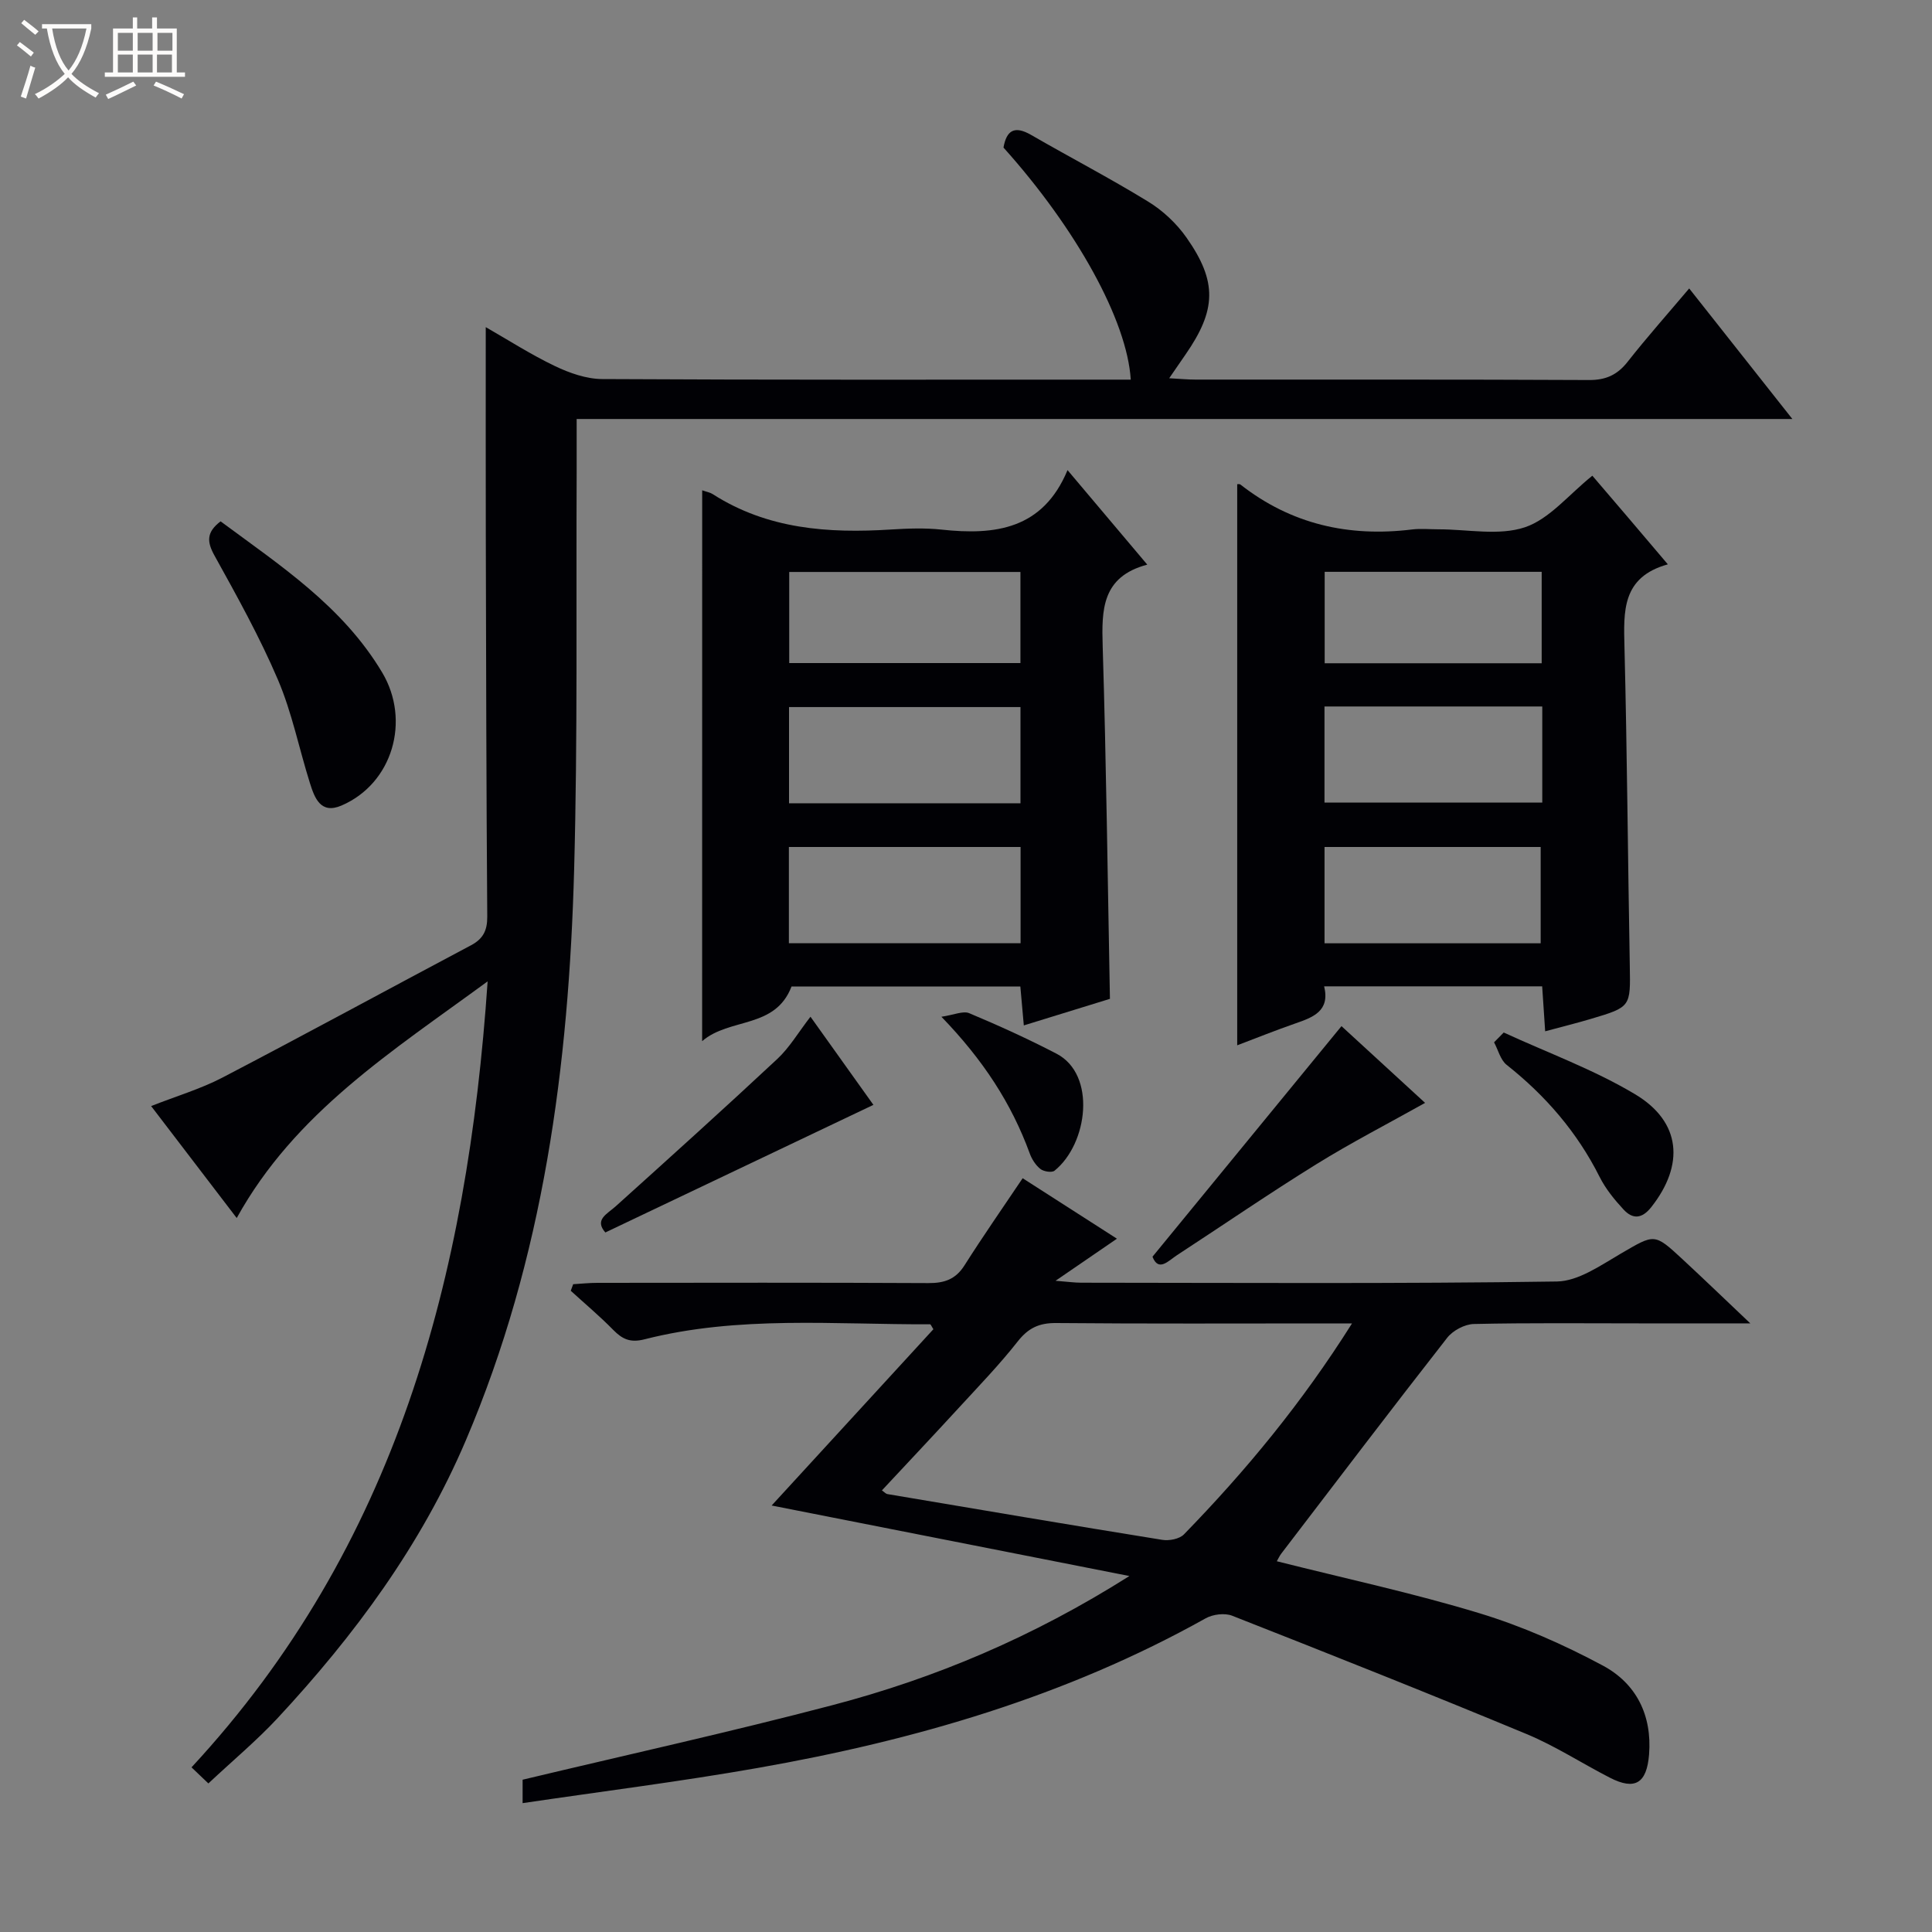
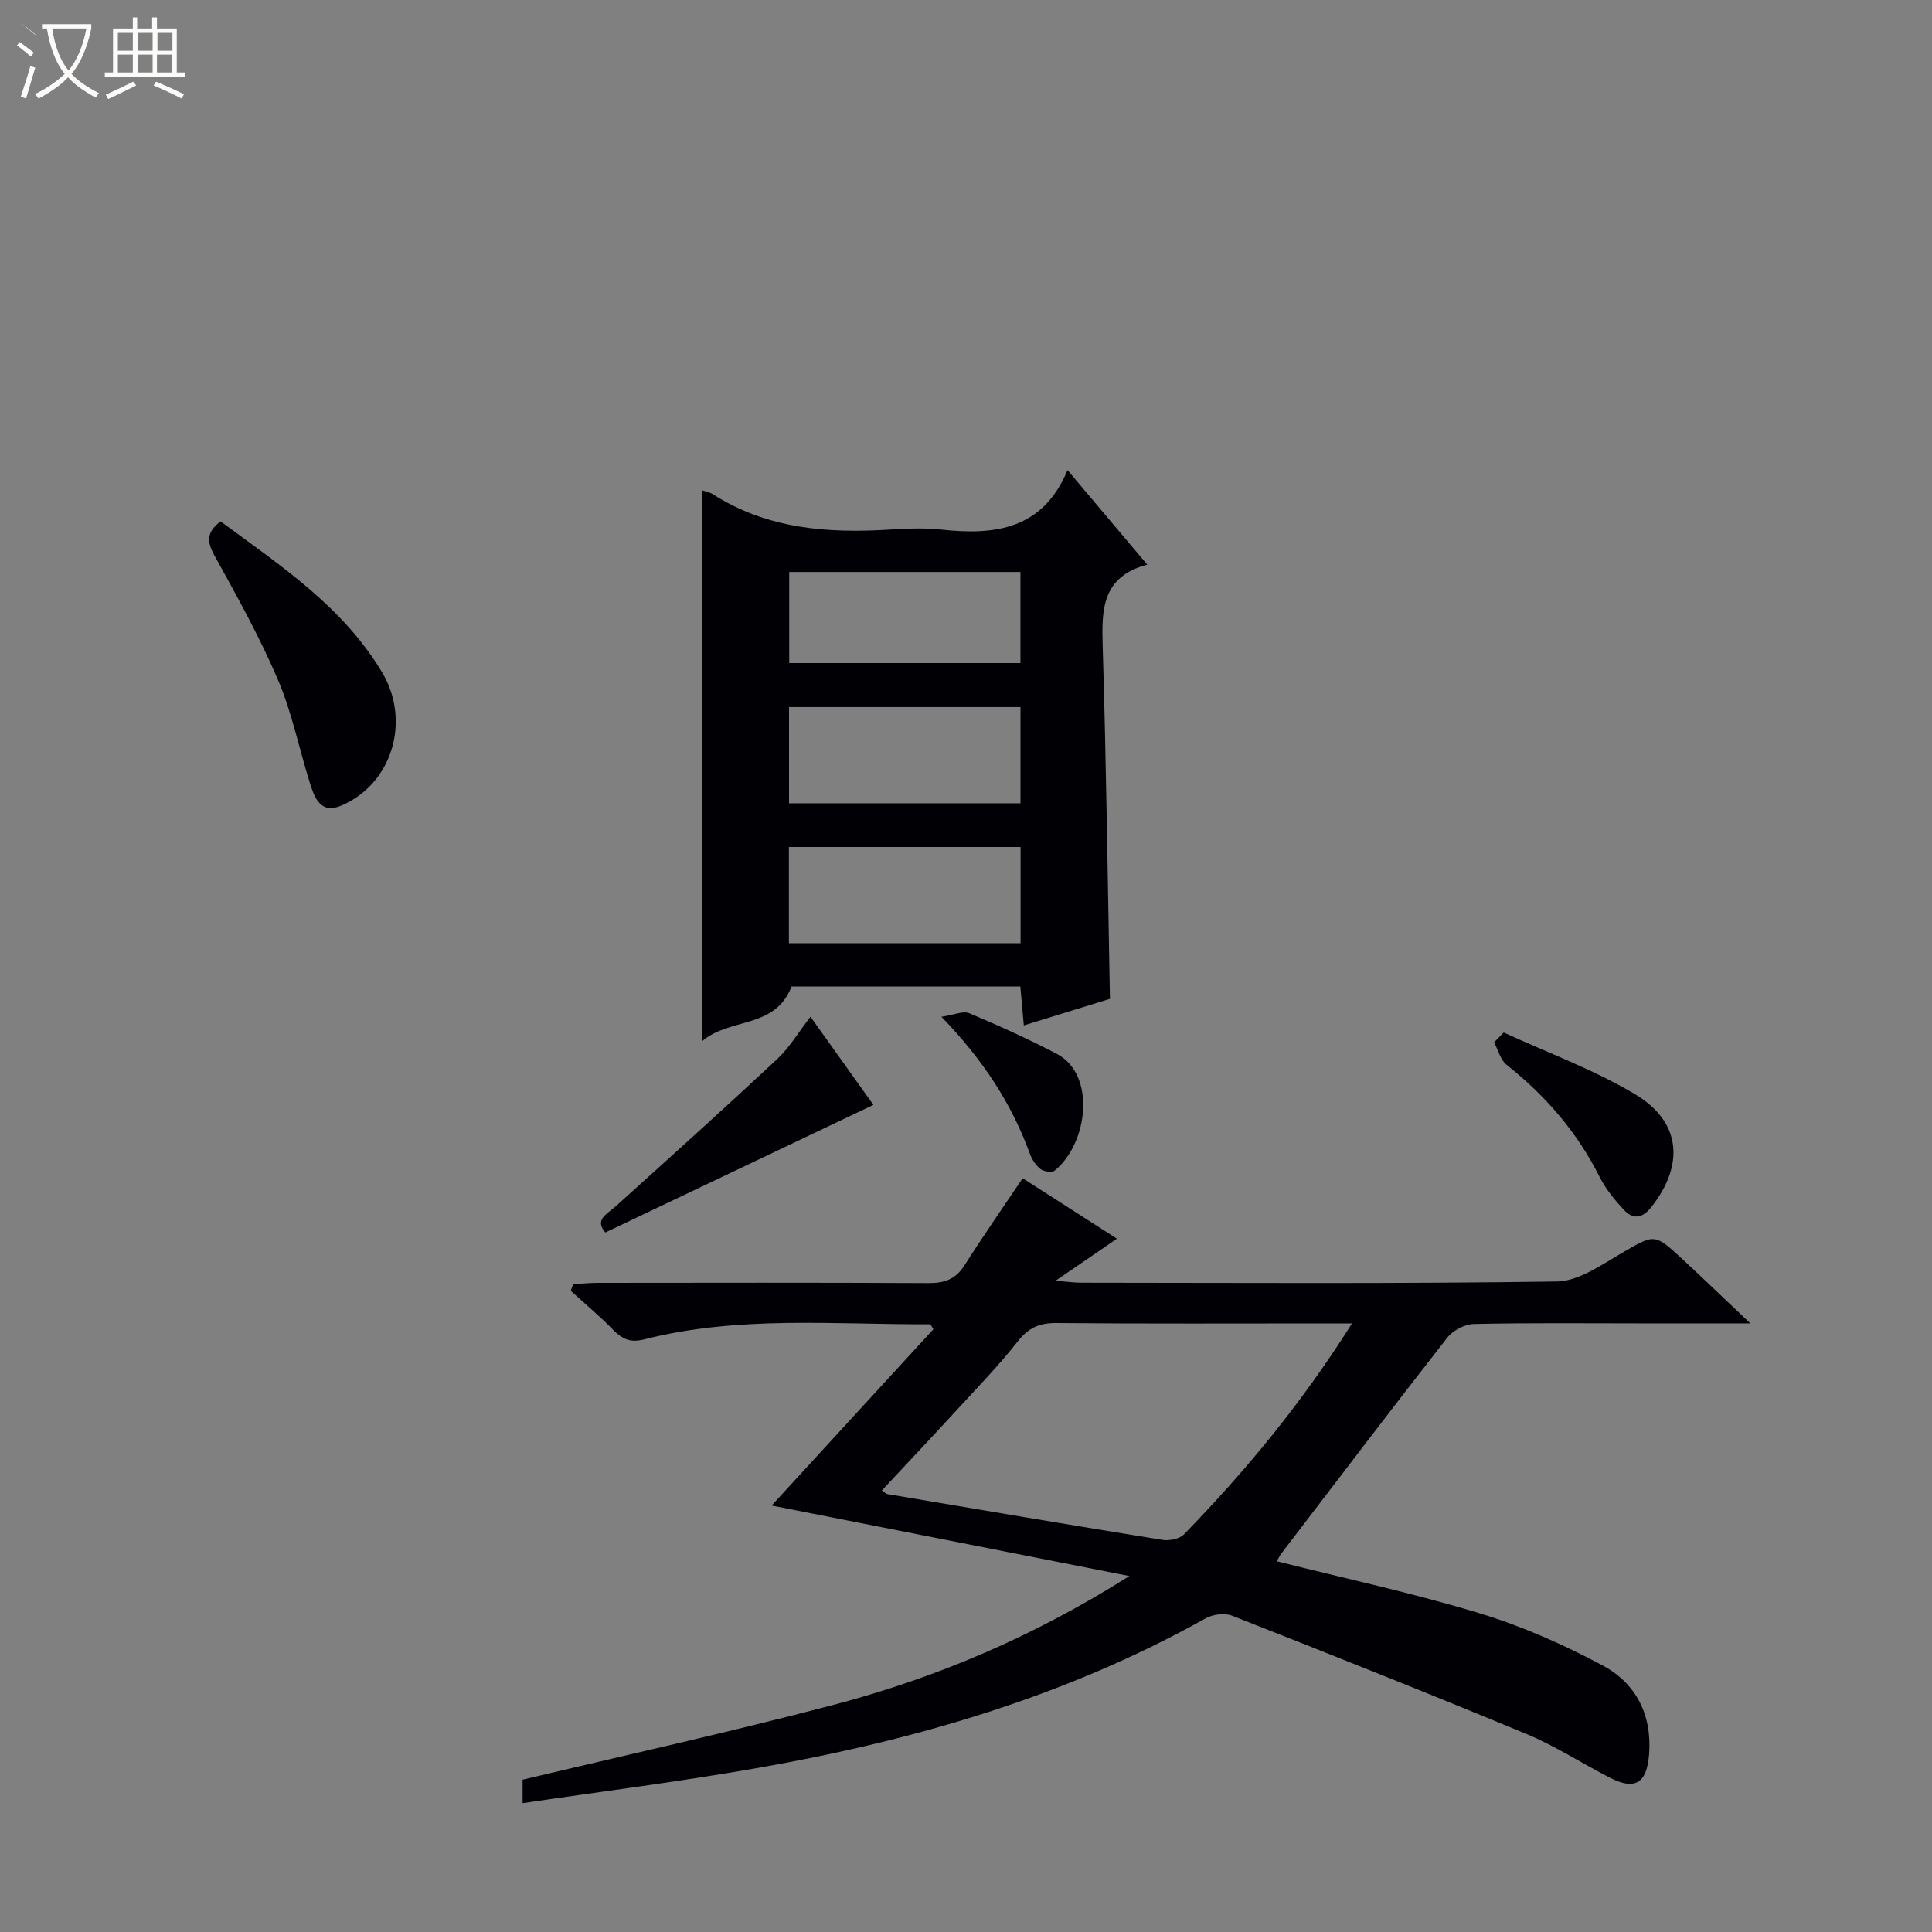
<svg xmlns="http://www.w3.org/2000/svg" enable-background="new 0 0 400 400" viewBox="0 0 400 400">
  <rect x="0" y="0" width="400" height="400" fill="#808080" stroke="none" />
-   <path d="m6.4 11.7c-1-.8-1.9-1.6-2.9-2.3l.6-.7c.9.7 1.9 1.4 2.9 2.2zm-2.1 8.3c.7-2.1 1.4-4.2 2-6.4.2.1.6.3 1 .4-.7 2.3-1.3 4.4-1.9 6.4zm3-12.8c-1.1-.9-2.1-1.7-2.9-2.4l.6-.7c1 .8 2 1.5 3 2.4zm1.4-1.3v-.9h10.2v.9c-.9 4.2-2.3 7.3-4.1 9.4 1.3 1.4 3.2 2.7 5.7 4-.2.2-.4.5-.7.9-2.5-1.4-4.4-2.7-5.7-4.2-1.4 1.5-3.5 3-6.1 4.4 0 0 0 0-.1-.1-.3-.4-.5-.7-.7-.8 2.7-1.3 4.7-2.8 6.2-4.2-1.8-2.2-3-5.3-3.7-9.4zm9.2 0h-7.1c.6 3.8 1.7 6.7 3.4 8.7 1.7-2.1 2.9-4.8 3.7-8.7z" fill="#fcfbfa" />
+   <path d="m6.4 11.7c-1-.8-1.9-1.6-2.9-2.3l.6-.7c.9.7 1.9 1.4 2.9 2.2zm-2.1 8.3c.7-2.1 1.4-4.2 2-6.4.2.1.6.3 1 .4-.7 2.3-1.3 4.4-1.9 6.4zm3-12.8c-1.1-.9-2.1-1.7-2.9-2.4c1 .8 2 1.5 3 2.4zm1.4-1.3v-.9h10.2v.9c-.9 4.2-2.3 7.3-4.1 9.4 1.3 1.4 3.2 2.7 5.7 4-.2.2-.4.5-.7.9-2.5-1.4-4.4-2.7-5.7-4.2-1.4 1.5-3.5 3-6.1 4.4 0 0 0 0-.1-.1-.3-.4-.5-.7-.7-.8 2.7-1.3 4.7-2.8 6.2-4.2-1.8-2.2-3-5.3-3.7-9.4zm9.2 0h-7.1c.6 3.8 1.7 6.7 3.4 8.7 1.7-2.1 2.9-4.8 3.7-8.7z" fill="#fcfbfa" />
  <path d="m31.6 3.6h.9v2.3h4.1v9.1h1.7v.9h-16.6v-.9h1.7v-9.1h4.1v-2.3h.9v2.3h3.1v-2.3zm-4 13.3.6.8c-1.9.9-3.8 1.9-5.8 2.8-.2-.3-.3-.6-.5-.9 2-.9 3.9-1.8 5.7-2.7zm-3.2-10.1v3.7h3.1v-3.7zm0 4.5v3.7h3.1v-3.7zm4.1-4.5v3.7h3.1v-3.7zm0 4.5v3.7h3.1v-3.7zm9.1 9.1c-2.1-1.1-4.1-2-5.8-2.7l.5-.8c2.2.9 4.1 1.8 5.8 2.6zm-1.9-13.6h-3.1v3.7h3.1zm-3.2 4.5v3.7h3.1v-3.7z" fill="#fcfbfa" />
  <g fill="#010105">
-     <path d="m43.14 369.24c-.93-.89-2.11-2.01-3.49-3.33 42.38-45.75 57.13-101.48 61.31-162.73-19.88 14.57-39.87 27.15-51.95 49-5.78-7.57-11.59-15.17-17.72-23.18 5.31-2.09 10.25-3.55 14.73-5.88 17.24-8.99 34.32-18.3 51.5-27.41 2.5-1.33 3.38-3.06 3.36-5.93-.19-26.33-.24-52.65-.3-78.98-.03-14.12-.01-28.24-.01-43.07 4.63 2.65 9.31 5.66 14.3 8.05 3.03 1.45 6.52 2.68 9.81 2.7 34.66.19 69.32.12 103.99.12h5.44c-.75-12.22-11.23-31.2-26.35-48.05.63-3.54 2.25-4.62 5.73-2.61 8.05 4.65 16.32 8.95 24.24 13.81 3.04 1.86 5.87 4.52 7.92 7.44 6.42 9.14 6.19 14.99-.2 24.21-1.01 1.46-2.01 2.92-3.38 4.91 2.22.12 3.82.28 5.42.28 27.16.02 54.33-.05 81.49.09 3.53.02 5.89-1.08 8.03-3.81 3.99-5.07 8.28-9.9 12.72-15.15 7.1 8.98 13.99 17.7 21.36 27.03-84.1 0-167.62 0-251.7 0 0 4.09.01 7.67 0 11.25-.13 27.33.22 54.67-.52 81.98-1.1 40.57-6.31 80.46-22.43 118.25-9.27 21.74-23.05 40.38-39 57.53-4.28 4.59-9.15 8.66-14.3 13.48z" />
    <path d="m108.2 373.32c0-2.5 0-4.1 0-4.85 21.69-5.18 43.04-9.89 64.17-15.44 21.27-5.59 41.41-14.06 61.46-26.73-25.56-5.04-49.65-9.79-74.07-14.6 11.34-12.36 22.44-24.46 33.49-36.5-.37-.55-.53-1.02-.7-1.02-19.76.08-39.64-1.85-59.11 3.11-2.94.75-4.57-.01-6.48-1.95-2.78-2.84-5.85-5.41-8.79-8.1.17-.45.34-.9.5-1.36 1.68-.1 3.35-.28 5.03-.28 22.83-.02 45.66-.07 68.49.05 3.31.02 5.65-.76 7.49-3.66 3.82-6.03 7.91-11.89 12.05-18.05 6.37 4.08 12.78 8.2 19.52 12.52-4.08 2.8-7.87 5.39-12.71 8.71 2.56.2 3.93.4 5.31.4 32.83.02 65.66.24 98.48-.25 4.47-.07 9.09-3.36 13.27-5.79 6.96-4.04 6.86-4.28 12.69 1.13 4.47 4.14 8.86 8.37 14.09 13.33-8.24 0-15.49 0-22.74 0-11.5 0-23-.13-34.49.13-1.9.04-4.35 1.35-5.53 2.86-11.57 14.79-22.93 29.75-34.34 44.67-.38.5-.64 1.09-.93 1.59 14.15 3.57 28.24 6.59 41.98 10.77 8.81 2.68 17.42 6.48 25.54 10.84 6.87 3.69 10.2 10.23 9.55 18.42-.48 5.92-2.89 7.47-8.12 4.78-5.77-2.96-11.27-6.55-17.23-9.03-20.22-8.4-40.58-16.49-60.96-24.5-1.55-.61-4-.3-5.5.54-28.95 16.19-60.28 25.27-92.69 30.97-16 2.82-32.15 4.84-48.72 7.29zm171.72-99.32c-2.4 0-3.85 0-5.31 0-18.65 0-37.3.09-55.95-.08-3.52-.03-5.77 1.03-7.95 3.81-3.8 4.83-8.09 9.27-12.25 13.8-5.24 5.7-10.55 11.34-15.87 17.04.58.41.83.71 1.12.76 18.97 3.2 37.94 6.42 56.93 9.48 1.43.23 3.55-.18 4.48-1.13 12.77-13.12 24.4-27.17 34.8-43.68z" />
    <path d="m145.38 101.51c.94.33 1.63.44 2.16.78 11.35 7.28 23.94 8.16 36.91 7.34 3.49-.22 7.03-.35 10.49.02 11.08 1.2 20.98-.04 26.08-12.32 5.76 6.83 10.9 12.92 16.51 19.57-9.44 2.51-9.46 9.35-9.23 16.94.74 24.11 1.03 48.23 1.5 72.96-5.65 1.75-11.55 3.57-17.83 5.5-.27-2.99-.49-5.42-.72-8.06-16 0-31.77 0-47.37 0-3.38 8.84-12.83 6.4-18.51 11.32.01-38.54.01-76.12.01-114.05zm65.9 64.8c0-7.06 0-13.49 0-19.92-16.19 0-32.07 0-47.92 0v19.92zm.02 28.98c0-6.99 0-13.42 0-19.93-16.17 0-32.05 0-47.97 0v19.93zm-.03-76.87c-16.25 0-32.13 0-47.87 0v18.86h47.87c0-6.39 0-12.47 0-18.86z" />
-     <path d="m256.15 100.25c.07.01.47-.09.68.08 10.5 8.22 22.43 10.9 35.52 9.29 1.81-.22 3.66-.03 5.49-.03 6-.01 12.46 1.38 17.86-.42 5.09-1.7 9.06-6.74 13.98-10.68 2.29 2.68 4.83 5.64 7.36 8.61 2.58 3.03 5.15 6.06 8.27 9.74-9.56 2.65-9.16 9.74-8.98 17.15.55 21.97.7 43.94 1.1 65.91.15 8.56.26 8.58-8.05 11.05-2.99.89-6.03 1.64-9.47 2.57-.22-3.32-.41-6.23-.62-9.31-15.1 0-29.87 0-45.14 0 1.25 5.13-2.29 6.41-6.01 7.7-4.05 1.41-8.04 3.01-11.99 4.51 0-38.91 0-77.54 0-116.17zm18.07 65.92h45.09c0-6.84 0-13.26 0-19.9-15.14 0-30 0-45.09 0zm44.76 29.13c0-7.01 0-13.6 0-19.94-15.32 0-30.03 0-44.75 0v19.94zm.21-57.98c0-6.67 0-12.86 0-18.93-15.27 0-30.13 0-44.93 0v18.93z" />
    <path d="m45.67 107.94c12.29 9.11 25.26 17.55 33.46 31.3 5.93 9.95 2.16 22.99-8.43 27.54-4.33 1.86-5.57-1.59-6.54-4.67-2.24-7.11-3.7-14.54-6.61-21.36-3.77-8.84-8.48-17.31-13.15-25.74-1.59-2.87-1.67-4.83 1.27-7.07z" />
-     <path d="m238.61 260.19c13.2-16.11 26.02-31.75 39.13-47.74 5.42 4.98 11.26 10.34 17.31 15.89-7.69 4.31-15.29 8.22-22.53 12.71-9.75 6.04-19.21 12.54-28.82 18.81-1.83 1.2-3.84 3.53-5.09.33z" />
    <path d="m125.33 255.17c-2.33-2.66.35-3.8 2.18-5.45 11.21-10.1 22.42-20.2 33.45-30.5 2.51-2.35 4.32-5.46 6.84-8.72 4.6 6.45 9.06 12.7 13.03 18.25-18.59 8.85-36.81 17.52-55.5 26.42z" />
    <path d="m311.33 213.77c9.11 4.2 18.65 7.67 27.21 12.79 9.56 5.72 10.23 14.63 3.34 23.36-1.95 2.47-3.86 2.53-5.74.5-1.89-2.04-3.72-4.29-4.96-6.76-4.64-9.24-11.17-16.8-19.24-23.19-1.29-1.02-1.76-3.09-2.61-4.67.67-.68 1.34-1.36 2-2.03z" />
    <path d="m194.91 210.51c2.62-.39 4.49-1.27 5.76-.74 6.12 2.57 12.17 5.32 18.06 8.38 8.32 4.32 6.5 18.67-.4 24.23-.56.45-2.25.18-2.93-.36-.98-.78-1.78-2.03-2.21-3.23-3.77-10.31-9.6-19.3-18.28-28.28z" />
  </g>
</svg>